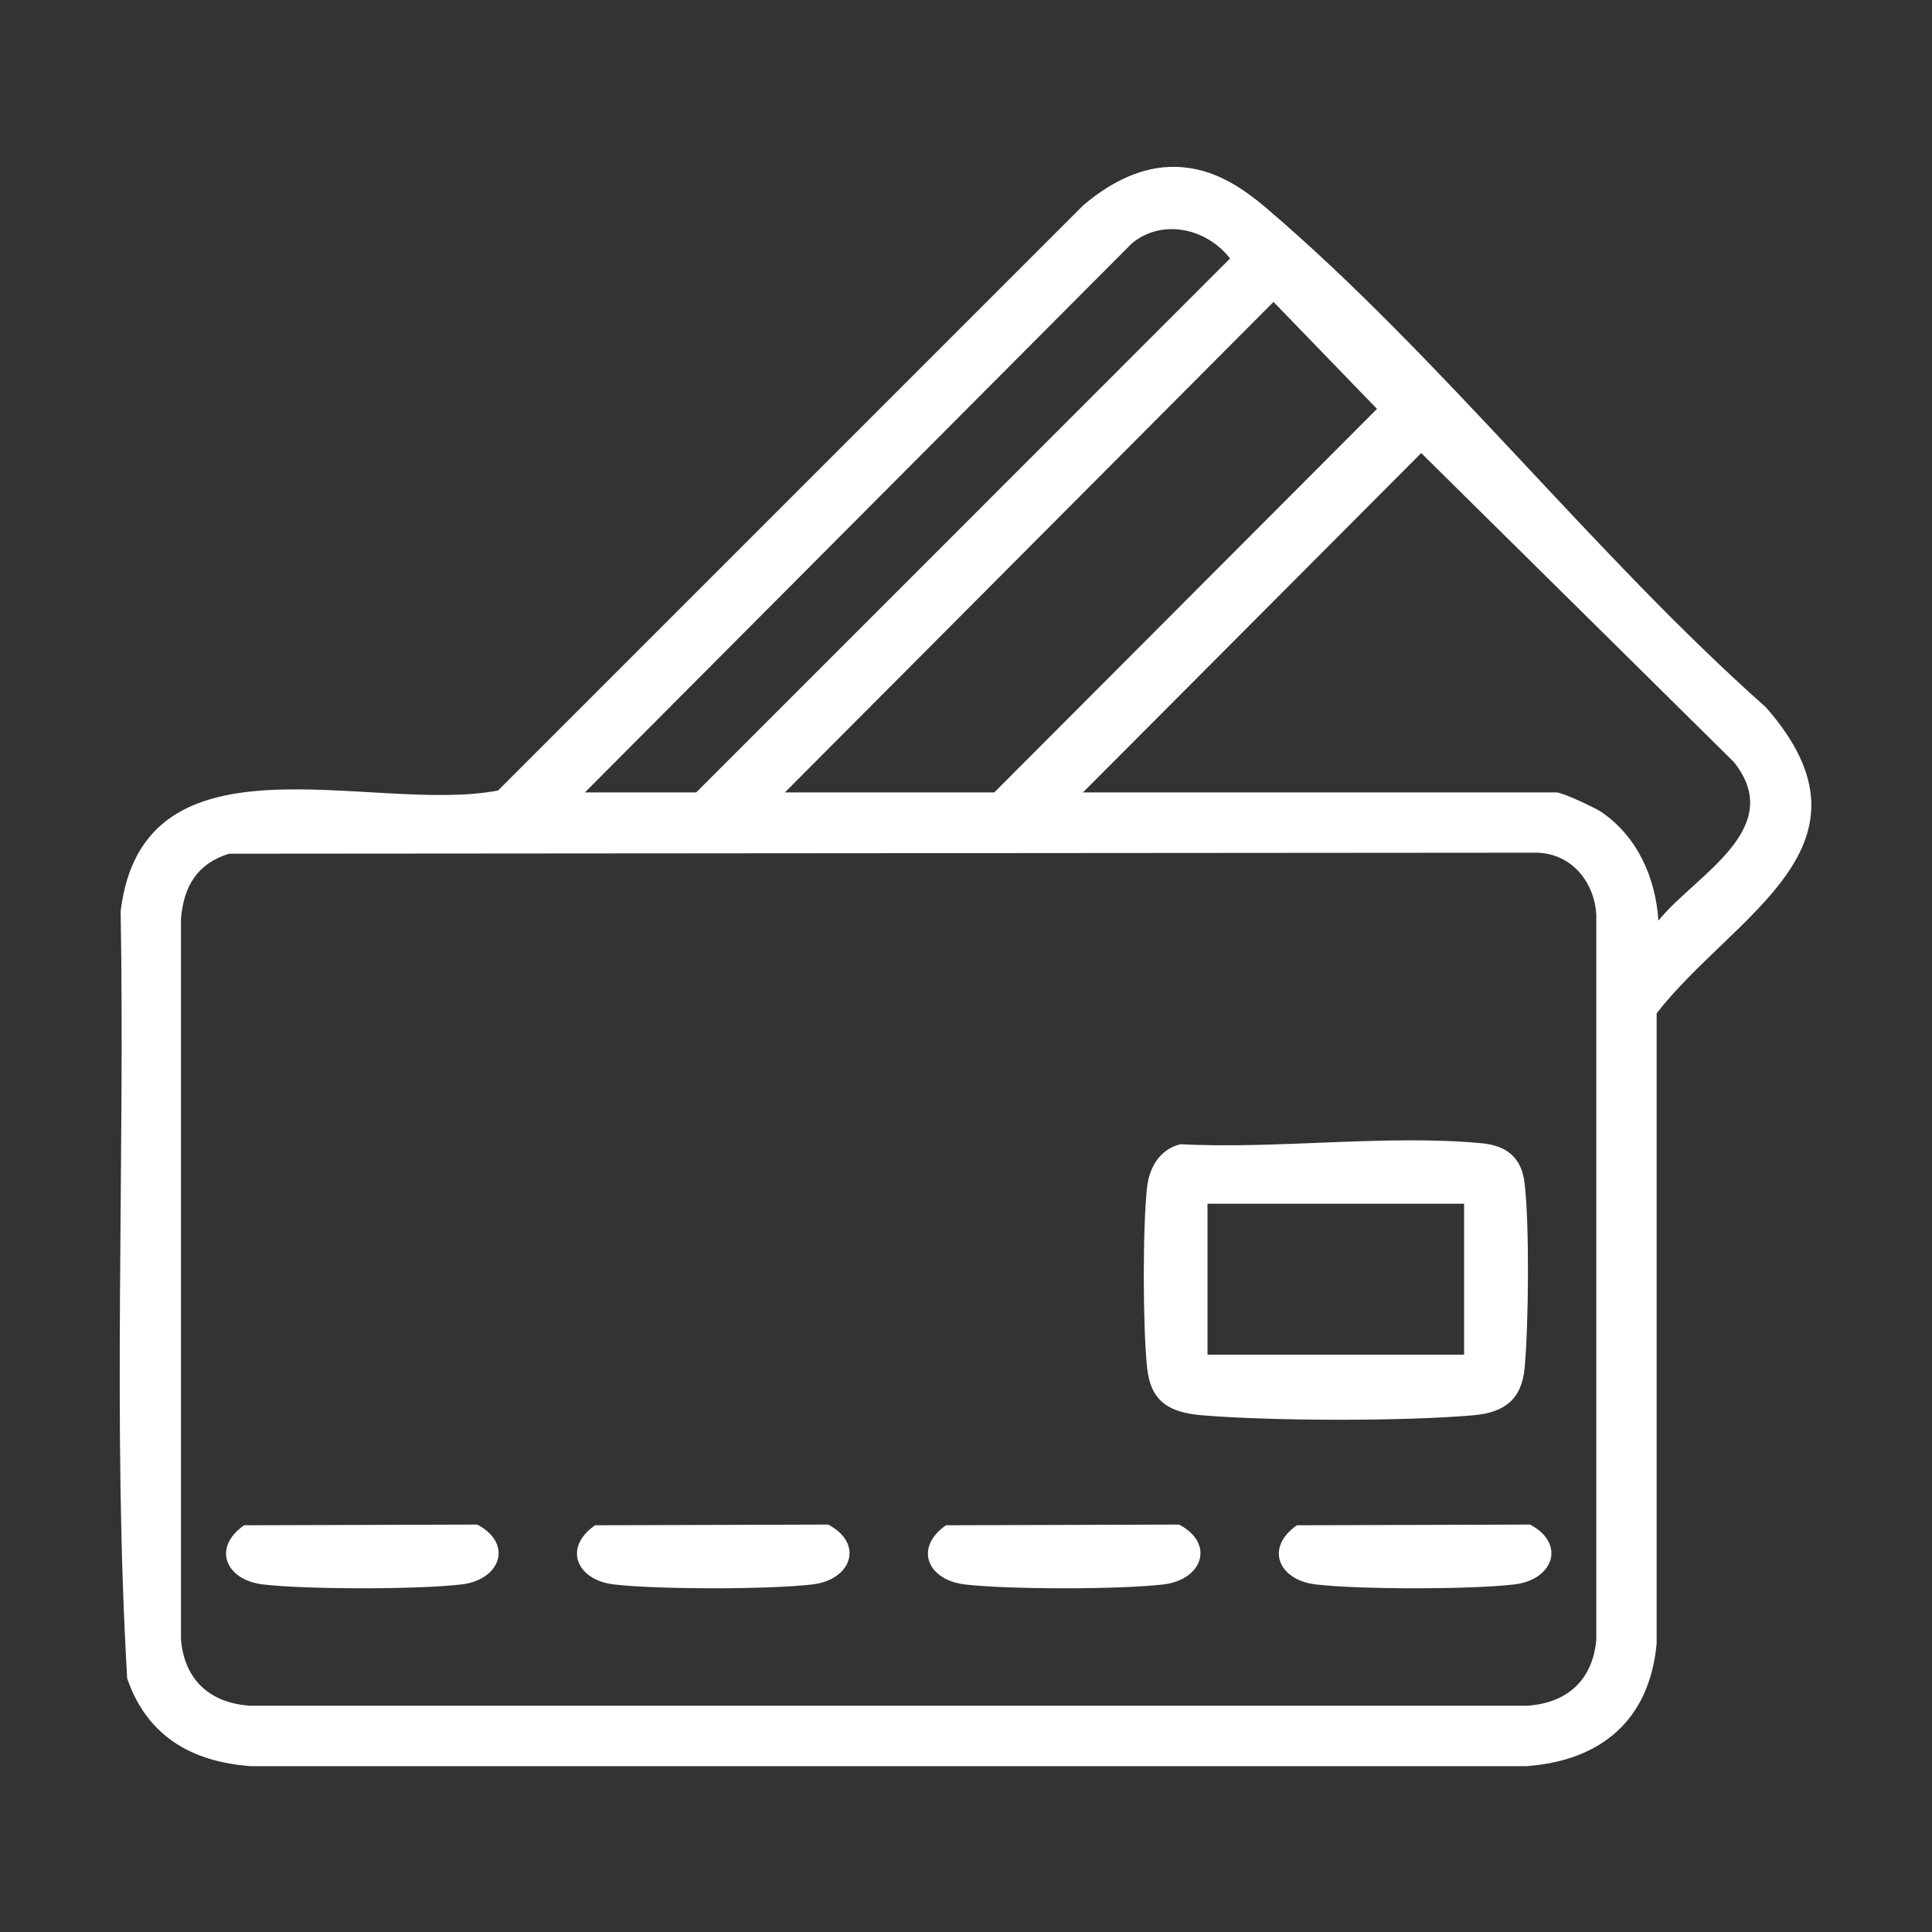
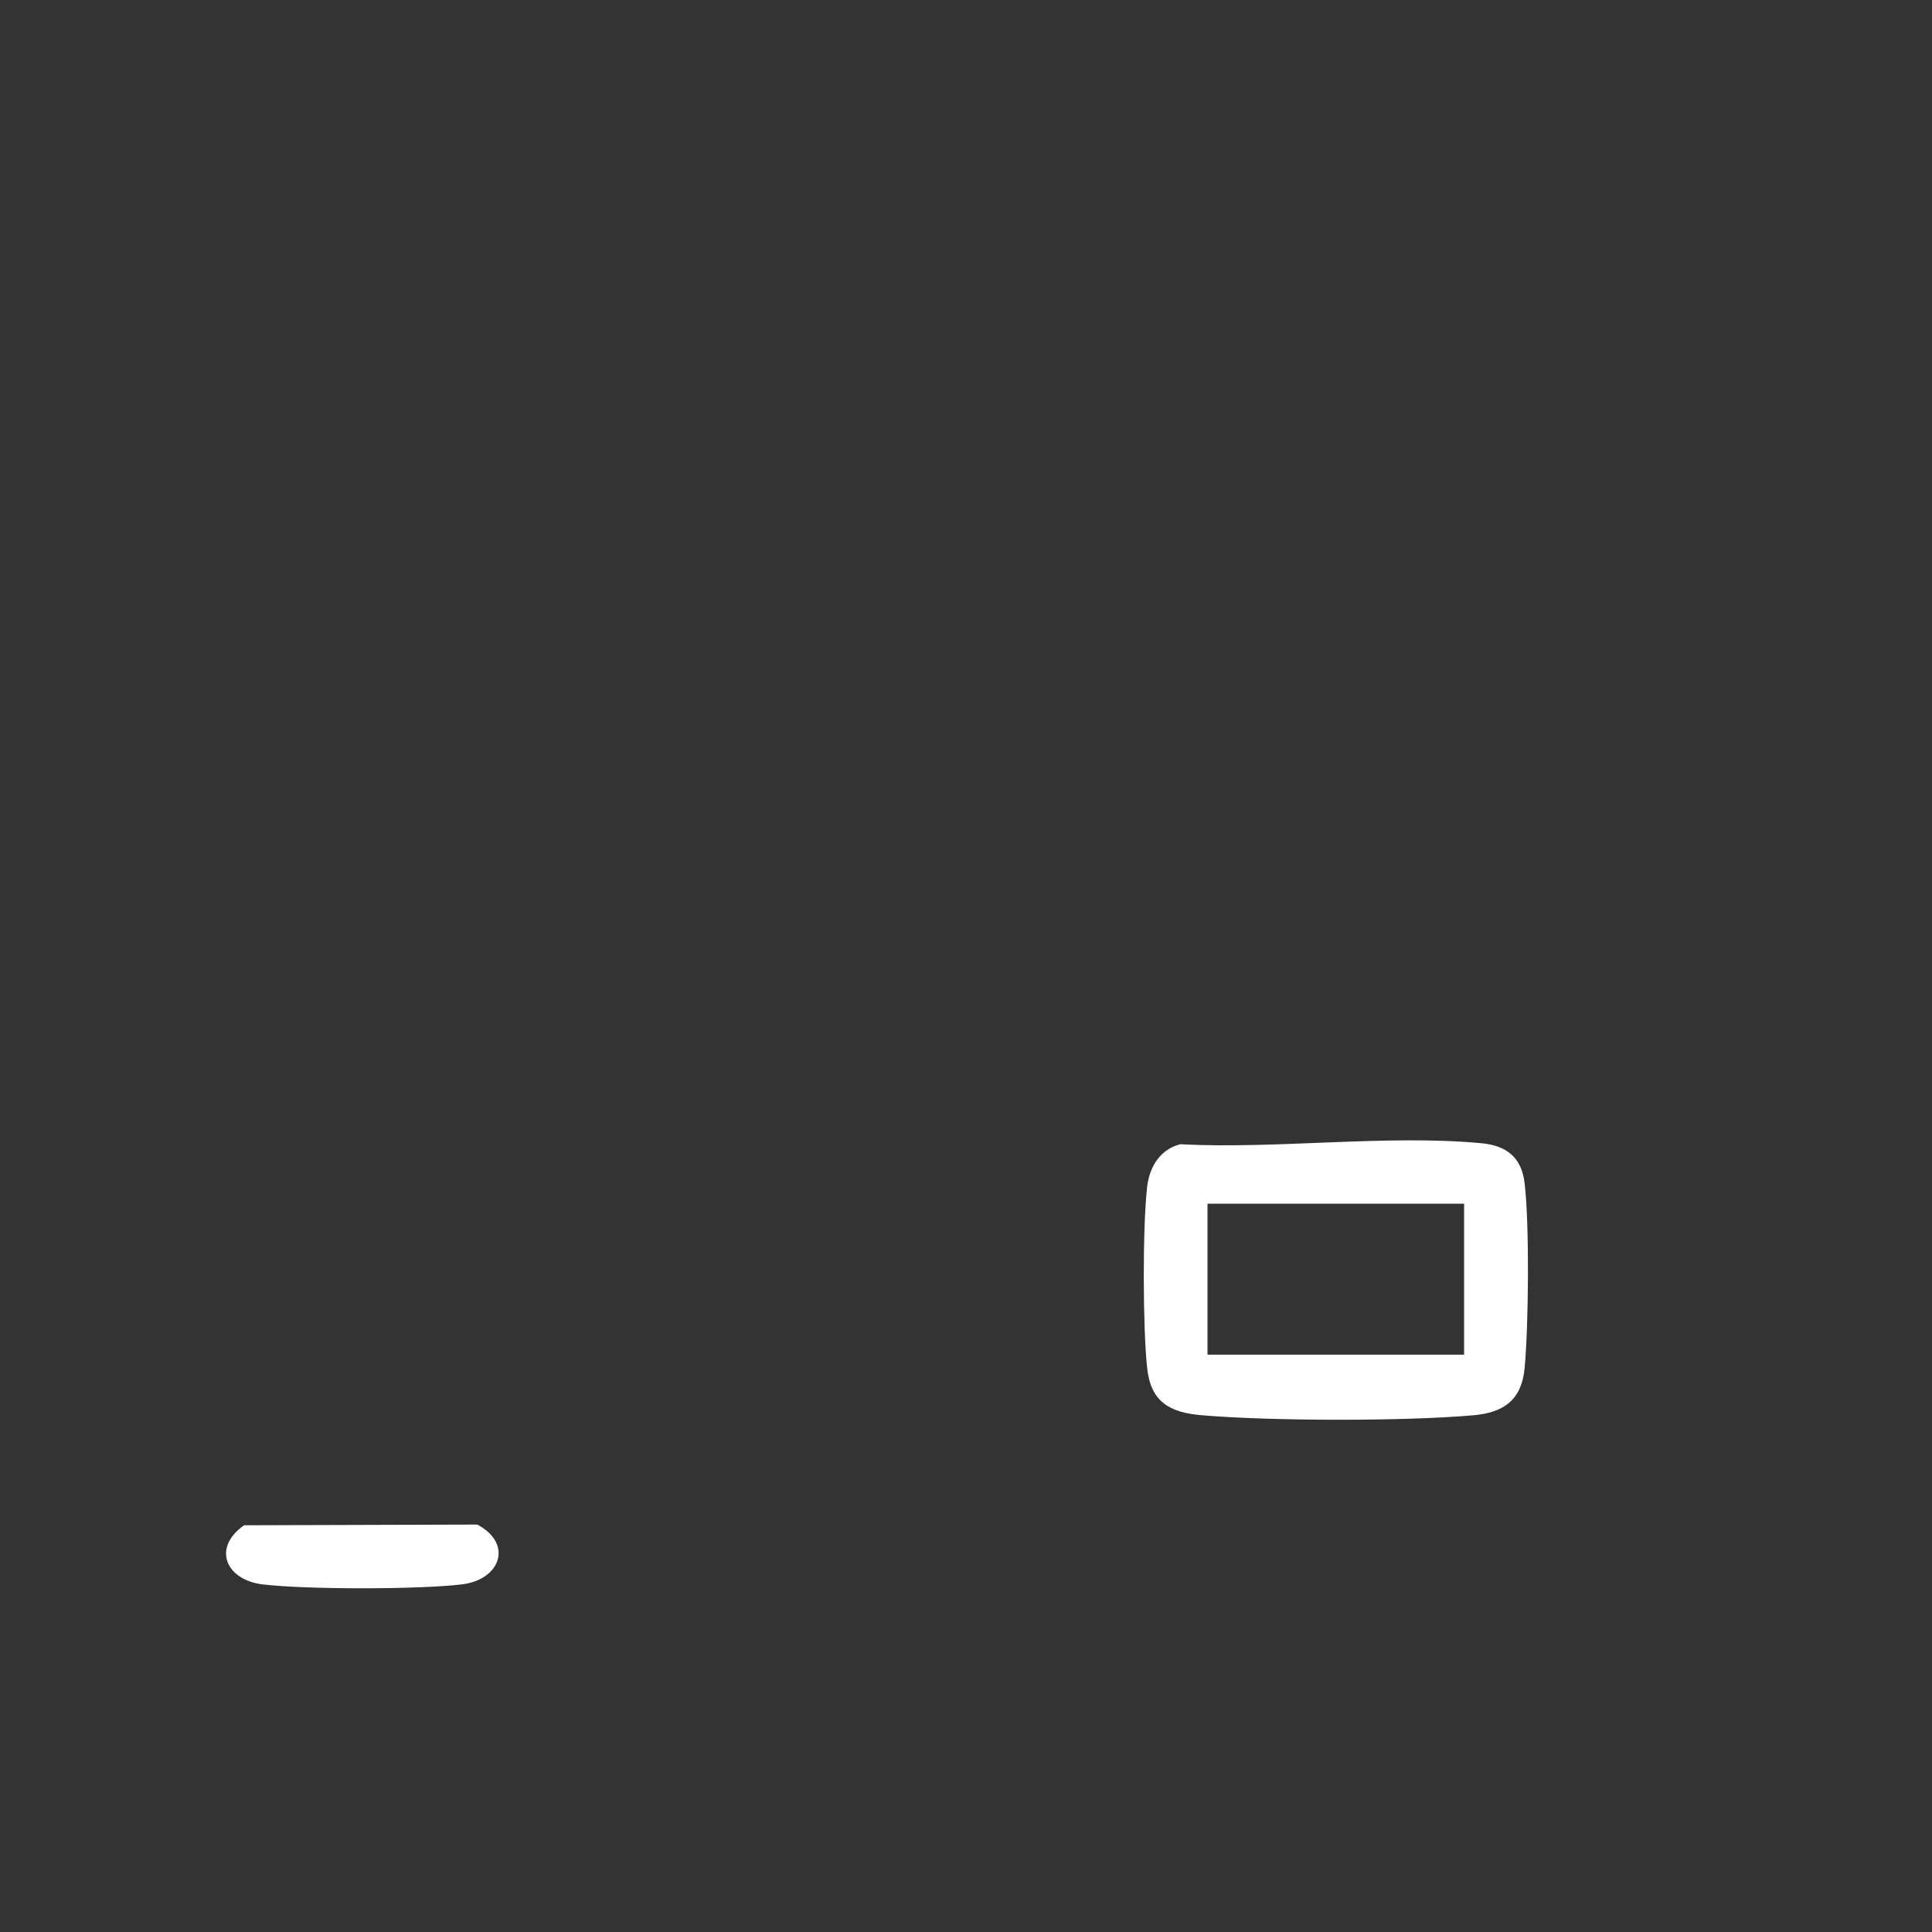
<svg xmlns="http://www.w3.org/2000/svg" id="katman_1" version="1.1" viewBox="0 0 384 384">
  <rect x="0" y="0" width="384" height="384" fill="#333333" stroke="none" />
  <defs>
    <style>
      .st0 {
        fill: #fff;
      }
    </style>
  </defs>
-   <path class="st0" d="M232.37,33.18c7.89-.3,13.96,3.58,19.64,8.44,34.32,29.33,64.94,68.75,99.01,98.99,24.19,27.65-6.37,41.04-21.75,60.79v125.26c-1.39,15.17-10.99,23.28-25.86,24.38H49.85c-11.78-.87-20.62-5.98-24.57-17.43-2.96-50.53-.42-101.73-1.3-152.5,4.49-37.07,49.95-19.19,75.01-23.99l116.25-116.25c4.76-4.08,10.65-7.44,17.13-7.69ZM116.25,157.5h22.12l106.11-106.12c-4.62-6-13.47-8-19.5-3.02l-108.73,109.14ZM156,157.5h41.62l76.07-76.23-20.57-21.26-97.12,97.49ZM215.25,157.5h94.12c1.18,0,7.58,3,8.88,3.87,7.2,4.87,10.83,13.14,11.37,21.62,7.26-9.04,25.6-18.17,15.02-31.51l-62.16-61.43-67.23,67.45ZM45.54,169.67c-6.39,2.02-9.01,6.47-9.57,12.93v143.31c.72,8.08,5.86,12.66,13.88,13.12h253.55c8-.46,13.15-5.03,13.88-13.12v-144.06c-.38-6.55-4.84-12.08-11.63-12.37l-260.11.2Z" />
  <path class="st0" d="M234.55,227.42c19.19,1.02,40.96-1.96,59.86-.2,4.95.46,7.99,2.74,8.61,7.89.99,8.17.8,28.41.01,36.8-.58,6.25-4.04,8.84-10.12,9.38-13.76,1.22-40.26,1.17-54.06,0-6.38-.55-10.12-2.62-10.85-9.4-.86-8.03-.91-28.02,0-36,.45-3.92,2.57-7.45,6.55-8.45ZM291,239.25h-51v30h51v-30Z" />
  <path class="st0" d="M48.53,303.16l46.33-.14c7.2,3.81,4.61,10.97-3.07,11.89-8.54,1.03-31.04,1.03-39.58,0-7.34-.89-10.11-7.27-3.68-11.76Z" />
-   <path class="st0" d="M118.28,303.16l46.33-.14c7.2,3.81,4.61,10.97-3.07,11.89-8.54,1.03-31.04,1.03-39.58,0-7.34-.89-10.11-7.27-3.68-11.76Z" />
-   <path class="st0" d="M188.03,303.16l46.33-.14c7.2,3.81,4.61,10.97-3.07,11.89-8.54,1.03-31.04,1.03-39.58,0-7.34-.89-10.11-7.27-3.68-11.76Z" />
-   <path class="st0" d="M257.78,303.16l46.33-.14c7.2,3.81,4.61,10.97-3.07,11.89-8.54,1.03-31.04,1.03-39.58,0-7.34-.89-10.11-7.27-3.68-11.76Z" />
</svg>